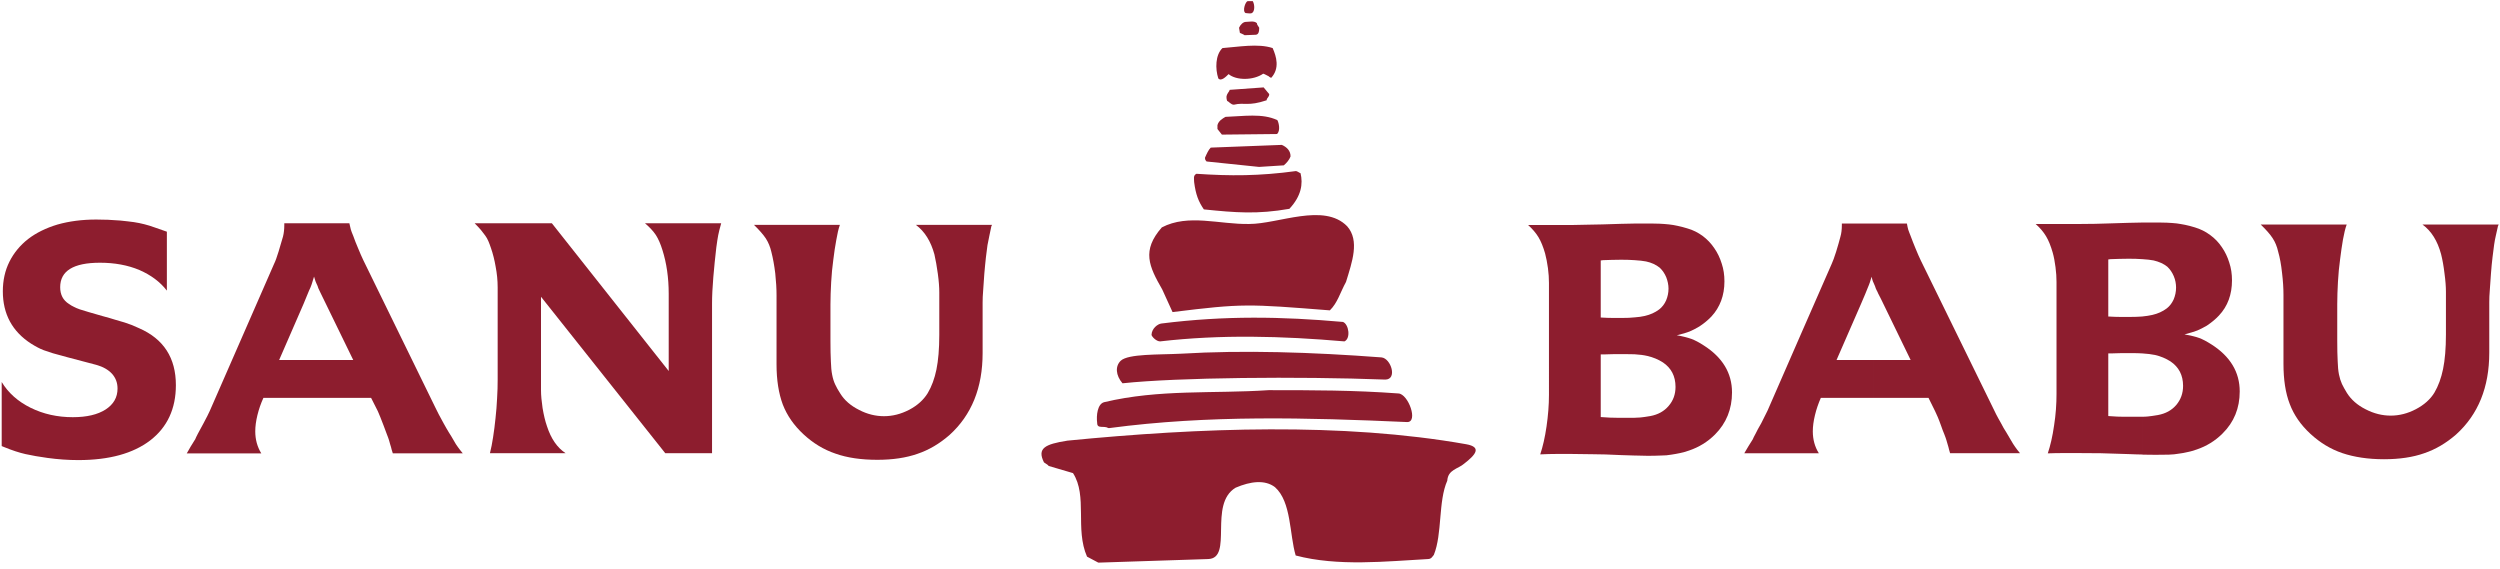
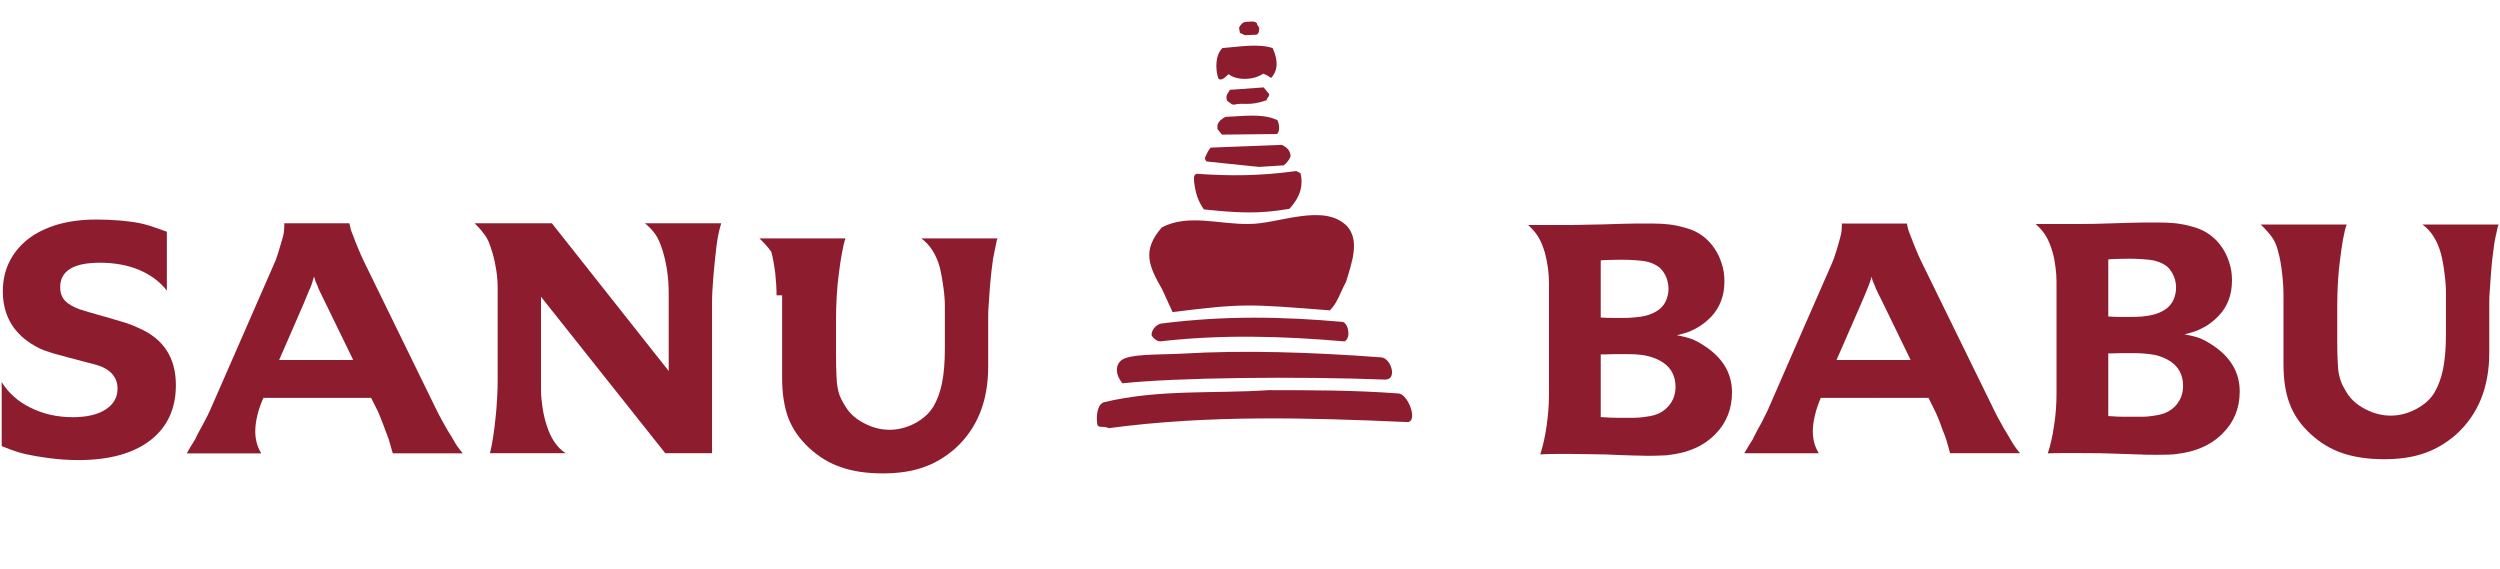
<svg xmlns="http://www.w3.org/2000/svg" version="1.1" id="Layer_1" x="0px" y="0px" width="1258.625px" height="286.25px" viewBox="0 0 1258.625 286.25" enable-background="new 0 0 1258.625 286.25" xml:space="preserve">
  <g>
    <g>
      <path fill="#8D1D2E" d="M0.854,224.578v-32.256c3.312,5.472,8.136,9.792,14.544,12.96s13.464,4.752,21.24,4.752    c7.056,0,12.528-1.296,16.56-3.888c3.96-2.592,5.976-6.048,5.976-10.512c0-2.952-0.936-5.4-2.808-7.488    c-1.872-2.016-4.536-3.528-7.92-4.464l-6.552-1.728l-7.92-2.088c-3.024-0.864-5.472-1.512-7.344-2.016    c-1.8-0.576-3.312-1.08-4.536-1.512c-1.224-0.504-2.304-0.936-3.168-1.44c-0.864-0.432-1.944-1.08-3.24-1.872    c-9.504-6.12-14.256-14.904-14.256-26.352c0-5.472,1.08-10.44,3.312-14.904c2.232-4.464,5.4-8.28,9.432-11.448    c4.032-3.096,9-5.544,14.76-7.272c5.832-1.656,12.312-2.52,19.512-2.52c3.816,0,7.92,0.144,12.096,0.504    c2.592,0.288,4.896,0.504,6.84,0.792c1.872,0.288,3.672,0.648,5.328,1.08c1.656,0.432,3.384,0.936,5.112,1.584    c1.728,0.648,3.816,1.368,6.192,2.16v29.664c-3.456-4.464-8.064-7.848-13.824-10.368c-5.832-2.448-12.456-3.672-19.872-3.672    c-13.32,0-20.016,4.104-20.016,12.312c0,3.744,1.44,6.552,4.392,8.424c0.792,0.576,1.656,1.08,2.448,1.44    c0.792,0.432,1.8,0.864,3.024,1.296c1.152,0.36,2.664,0.864,4.464,1.368c1.8,0.504,4.104,1.224,6.984,2.016    c2.592,0.72,4.752,1.296,6.48,1.872c1.8,0.504,3.312,0.936,4.68,1.368c1.368,0.432,2.592,0.864,3.672,1.296    c1.152,0.504,2.304,1.008,3.6,1.584c12.384,5.4,18.504,14.976,18.504,28.656c0,11.88-4.32,21.168-12.888,27.792    c-8.64,6.624-20.736,9.936-36.216,9.936c-5.04,0-10.224-0.36-15.48-1.08c-4.248-0.576-7.92-1.224-11.16-1.944    c-3.168-0.72-6.696-1.872-10.728-3.528L0.854,224.578z" />
      <path fill="#8D1D2E" d="M159.182,112.402h16.704c0.288,1.296,0.504,2.376,0.72,3.096c0.216,0.792,0.648,1.872,1.224,3.24    c0.72,2.016,1.512,4.104,2.52,6.408c0.936,2.304,1.8,4.248,2.592,5.904l36.288,74.232c0.504,0.936,1.008,2.016,1.656,3.312    c0.648,1.296,1.44,2.736,2.376,4.392c0.936,1.728,1.872,3.312,2.736,4.752c0.864,1.368,1.656,2.592,2.232,3.672    c0.936,1.656,1.656,2.88,2.304,3.672c0.576,0.792,1.368,1.872,2.448,3.168h-35.208l-0.576-1.8c-0.216-0.936-0.432-1.8-0.72-2.592    c-0.216-0.792-0.432-1.584-0.648-2.304c-0.288-0.792-0.576-1.8-1.08-2.952c-0.432-1.152-1.008-2.592-1.584-4.248    c-0.576-1.584-1.152-3.024-1.656-4.248c-0.504-1.224-1.008-2.304-1.296-3.096l-3.384-6.696h-27.648v-19.08h18.648l-14.976-30.744    l-1.368-2.808c-0.288-0.576-0.504-1.152-0.792-1.656c-0.288-0.504-0.576-1.224-0.792-2.016c-0.288-0.576-0.504-1.152-0.72-1.584    V112.402z M94.742,227.026c0.936-1.656,1.656-2.952,2.304-3.888c0.576-0.936,0.936-1.584,1.224-1.944    c0.216-0.576,0.648-1.512,1.368-2.88c0.72-1.368,1.656-3.024,2.808-5.184c1.584-2.88,2.592-5.04,3.168-6.264l17.136-39.168    l15.264-34.92c0.648-1.296,1.368-3.312,2.232-6.12c0.864-2.808,1.584-5.328,2.232-7.56c0.432-1.728,0.648-3.672,0.648-5.76v-0.936    h16.056v30.024c-0.144-0.36-0.288-0.648-0.36-0.864c-0.216-0.576-0.432-1.368-0.72-2.304c-0.36,1.08-0.648,2.016-0.864,2.808    c-0.216,0.864-0.576,1.728-0.936,2.664c-0.432,0.936-0.936,2.016-1.44,3.312c-0.504,1.296-1.224,2.952-2.016,4.896l-12.312,28.296    h18.648v19.08h-26.568c-1.296,2.808-2.304,5.76-3.024,8.712c-0.72,2.952-1.08,5.688-1.08,8.136c0,4.104,1.008,7.776,3.024,11.088    H94.022L94.742,227.026z" />
      <path fill="#8D1D2E" d="M246.662,228.178c0.576-2.376,1.152-5.04,1.584-8.064c0.504-3.024,0.864-6.264,1.224-9.576    s0.648-6.696,0.792-10.008c0.216-3.313,0.288-6.48,0.288-9.36v-21.6v-24.912c0-3.528-0.36-6.984-1.008-10.368    c-0.576-3.384-1.368-6.552-2.376-9.432c-0.432-1.296-0.864-2.448-1.296-3.456c-0.432-1.008-0.936-1.944-1.584-2.808    c-0.648-0.864-1.368-1.8-2.16-2.808c-0.864-1.008-1.944-2.16-3.168-3.384h38.88l58.824,74.376V147.97    c0-8.136-1.08-15.552-3.168-22.104c-0.936-3.024-2.016-5.544-3.312-7.56c-1.296-1.944-3.168-3.96-5.472-5.904h38.376    c-0.72,2.52-1.224,4.536-1.512,6.048c-0.288,1.44-0.576,3.456-0.936,6.048c-0.576,4.896-1.08,9.864-1.512,14.976    c-0.432,5.112-0.648,9.576-0.648,13.464v75.24h-23.544l-62.568-78.768v47.016c0,2.592,0.288,5.544,0.792,9    c0.576,3.456,1.296,6.552,2.232,9.216c2.016,6.192,5.112,10.728,9.36,13.536H246.662z" />
-       <path fill="#8D1D2E" d="M390.95,148.69c0-3.312-0.216-6.984-0.648-11.088c-0.504-4.104-1.152-7.632-1.944-10.728    c-0.576-2.52-1.512-4.824-2.808-6.84c-1.296-1.944-3.312-4.248-5.976-6.84h43.272c-0.72,2.016-1.296,4.536-1.8,7.56    c-0.576,3.024-1.08,6.408-1.512,10.008c-0.504,3.6-0.864,7.416-1.08,11.304c-0.216,3.96-0.36,7.704-0.36,11.304v18.288    c0,4.176,0.072,7.632,0.216,10.368c0.072,2.664,0.288,4.896,0.648,6.696c0.36,1.872,0.864,3.456,1.512,4.824    c0.648,1.44,1.512,2.952,2.592,4.608c2.088,3.384,5.256,6.12,9.432,8.208c4.104,2.16,8.352,3.168,12.528,3.168    c4.392,0,8.568-1.08,12.744-3.24c4.104-2.16,7.2-4.968,9.288-8.352c2.016-3.384,3.456-7.344,4.392-11.88    c0.936-4.608,1.44-10.368,1.44-17.424v-10.152v-11.376c0-2.448-0.216-5.544-0.72-9.216c-0.504-3.672-1.08-6.984-1.728-9.792    c-1.8-6.624-4.896-11.592-9.36-14.904h38.376l-0.36,0.72c-0.36,1.656-0.648,3.24-1.008,4.824s-0.648,3.168-0.936,4.68    c-0.216,1.728-0.504,3.816-0.792,6.192s-0.504,5.112-0.792,8.136c-0.216,3.096-0.432,5.832-0.576,8.28    c-0.216,2.448-0.288,4.536-0.288,6.336v25.416c0,17.424-5.544,31.176-16.704,41.256c-4.968,4.32-10.296,7.488-16.056,9.432    c-5.76,2.016-12.456,3.024-20.232,3.024c-8.136,0-15.12-1.008-21.024-3.096c-5.976-2.016-11.304-5.256-16.128-9.72    c-4.824-4.464-8.28-9.432-10.44-14.976c-2.088-5.616-3.168-12.312-3.168-20.304V148.69z" />
+       <path fill="#8D1D2E" d="M390.95,148.69c0-3.312-0.216-6.984-0.648-11.088c-0.504-4.104-1.152-7.632-1.944-10.728    c-1.296-1.944-3.312-4.248-5.976-6.84h43.272c-0.72,2.016-1.296,4.536-1.8,7.56    c-0.576,3.024-1.08,6.408-1.512,10.008c-0.504,3.6-0.864,7.416-1.08,11.304c-0.216,3.96-0.36,7.704-0.36,11.304v18.288    c0,4.176,0.072,7.632,0.216,10.368c0.072,2.664,0.288,4.896,0.648,6.696c0.36,1.872,0.864,3.456,1.512,4.824    c0.648,1.44,1.512,2.952,2.592,4.608c2.088,3.384,5.256,6.12,9.432,8.208c4.104,2.16,8.352,3.168,12.528,3.168    c4.392,0,8.568-1.08,12.744-3.24c4.104-2.16,7.2-4.968,9.288-8.352c2.016-3.384,3.456-7.344,4.392-11.88    c0.936-4.608,1.44-10.368,1.44-17.424v-10.152v-11.376c0-2.448-0.216-5.544-0.72-9.216c-0.504-3.672-1.08-6.984-1.728-9.792    c-1.8-6.624-4.896-11.592-9.36-14.904h38.376l-0.36,0.72c-0.36,1.656-0.648,3.24-1.008,4.824s-0.648,3.168-0.936,4.68    c-0.216,1.728-0.504,3.816-0.792,6.192s-0.504,5.112-0.792,8.136c-0.216,3.096-0.432,5.832-0.576,8.28    c-0.216,2.448-0.288,4.536-0.288,6.336v25.416c0,17.424-5.544,31.176-16.704,41.256c-4.968,4.32-10.296,7.488-16.056,9.432    c-5.76,2.016-12.456,3.024-20.232,3.024c-8.136,0-15.12-1.008-21.024-3.096c-5.976-2.016-11.304-5.256-16.128-9.72    c-4.824-4.464-8.28-9.432-10.44-14.976c-2.088-5.616-3.168-12.312-3.168-20.304V148.69z" />
    </g>
  </g>
  <g>
    <g>
      <path fill="#8D1D2E" d="M943.262,112.546h16.776c0.216,1.224,0.432,2.304,0.648,3.024c0.288,0.792,0.648,1.872,1.224,3.24    c0.72,2.016,1.584,4.104,2.52,6.408c0.937,2.304,1.8,4.248,2.592,5.904l36.288,74.088c0.432,0.936,1.008,2.088,1.656,3.384    c0.648,1.224,1.44,2.736,2.376,4.32c0.936,1.8,1.8,3.384,2.736,4.752c0.864,1.44,1.584,2.664,2.16,3.672    c0.936,1.656,1.728,2.88,2.304,3.672c0.576,0.864,1.368,1.872,2.448,3.168h-35.208l-0.504-1.728    c-0.216-0.936-0.432-1.8-0.72-2.664c-0.216-0.792-0.432-1.584-0.648-2.232c-0.288-0.864-0.576-1.8-1.08-3.024    c-0.504-1.152-1.008-2.521-1.584-4.176c-0.576-1.656-1.152-3.096-1.656-4.32c-0.576-1.224-1.008-2.232-1.368-3.024l-3.312-6.696    h-27.648v-19.08h18.648l-14.904-30.672l-1.44-2.808c-0.216-0.576-0.504-1.152-0.792-1.656c-0.288-0.576-0.576-1.224-0.792-2.016    c-0.288-0.648-0.504-1.152-0.72-1.656V112.546z M878.894,226.954c0.936-1.656,1.728-2.88,2.304-3.816    c0.576-0.936,1.008-1.584,1.224-1.944c0.216-0.576,0.72-1.584,1.44-2.88c0.648-1.368,1.584-3.096,2.808-5.184    c1.512-2.952,2.52-5.04,3.168-6.336l17.064-39.096l15.264-34.848c0.576-1.296,1.368-3.312,2.232-6.12s1.584-5.328,2.16-7.56    c0.504-1.728,0.72-3.672,0.72-5.76v-0.864h15.984v29.88c-0.144-0.288-0.216-0.576-0.36-0.792    c-0.216-0.576-0.432-1.368-0.648-2.304c-0.36,1.08-0.648,2.016-0.864,2.808c-0.288,0.792-0.576,1.656-1.008,2.592    c-0.432,0.936-0.864,2.088-1.368,3.384c-0.576,1.296-1.224,2.88-2.088,4.896l-12.312,28.224h18.647v19.08h-26.568    c-1.224,2.808-2.232,5.688-2.952,8.712c-0.72,2.952-1.08,5.688-1.08,8.136c0,4.104,1.008,7.776,3.024,11.016h-37.512    L878.894,226.954z" />
      <path fill="#8D1D2E" d="M822.95,112.546h5.976c2.592,0,4.752,0,6.48,0.072c1.8,0.072,3.384,0.216,4.824,0.36    c1.512,0.144,2.952,0.432,4.32,0.72c1.44,0.288,3.096,0.72,4.968,1.296c2.808,0.792,5.328,2.088,7.632,3.744    c2.304,1.728,4.248,3.744,5.904,6.192c1.656,2.376,2.88,4.968,3.744,7.776c0.936,2.808,1.368,5.76,1.368,8.928    c0,7.128-2.232,13.032-6.552,17.712c-1.656,1.728-3.672,3.456-6.12,5.04c-1.8,1.08-3.384,1.872-4.896,2.52    c-1.439,0.576-3.6,1.224-6.408,1.872c3.168,0.576,5.616,1.224,7.416,1.872c1.728,0.648,3.816,1.728,6.12,3.24    c9.504,6.048,14.256,13.968,14.256,23.688c0,8.352-2.88,15.48-8.568,21.168c-3.744,3.744-8.136,6.408-13.032,8.064    c-1.656,0.576-3.168,1.008-4.608,1.296c-1.368,0.288-2.88,0.576-4.392,0.792c-1.512,0.288-3.24,0.432-5.112,0.432    c-1.872,0.072-4.104,0.144-6.624,0.144c-2.016,0-4.176-0.072-6.336-0.144h-0.36v-19.008c1.152-0.072,2.088-0.072,2.88-0.144    c1.368-0.144,3.024-0.36,5.04-0.72c3.816-0.72,6.912-2.376,9.216-5.112c2.304-2.664,3.456-5.832,3.456-9.576    c0-5.4-2.16-9.504-6.336-12.312c-2.376-1.512-4.968-2.592-7.776-3.24c-1.8-0.432-3.96-0.72-6.479-0.864v-18.576    c1.944-0.144,3.6-0.36,5.112-0.72c2.808-0.648,5.184-1.728,7.2-3.24c1.512-1.152,2.664-2.664,3.528-4.536    c0.792-1.872,1.224-3.888,1.224-5.976c0-1.944-0.432-3.888-1.152-5.76c-0.792-1.872-1.872-3.456-3.24-4.752    c-1.872-1.512-4.176-2.592-6.912-3.168c-1.44-0.288-3.384-0.504-5.76-0.648V112.546z M779.822,170.362v-27.864    c0-2.304-0.145-4.824-0.504-7.488c-0.36-2.736-0.864-5.184-1.44-7.416c-0.936-3.24-2.016-5.976-3.312-8.136    s-3.096-4.248-5.256-6.192h15.12c2.808,0,5.4,0,7.704,0c2.376,0,4.68-0.072,7.056-0.144c2.304,0,4.824-0.072,7.56-0.144    c2.664-0.072,5.832-0.144,9.288-0.288c2.376-0.072,4.608-0.144,6.768-0.144h0.145v18.432c-1.944-0.144-4.176-0.216-6.696-0.216    c-1.656,0-3.24,0-4.752,0.072c-1.512,0.072-3.024,0.144-4.392,0.144l-1.224,0.144v28.728c2.304,0.144,4.392,0.216,6.192,0.216    c1.872,0,3.384,0,4.68,0c2.304,0,4.32-0.072,6.192-0.288v18.576c-1.44-0.072-2.952-0.072-4.608-0.072h-2.448    c-2.592,0-4.536,0-5.904,0.072c-1.368,0.072-2.16,0.072-2.376,0.072h-1.729v31.536c3.384,0.288,6.048,0.36,7.992,0.36    c1.944,0,3.96,0,6.048,0c1.152,0,2.088,0,3.024,0v19.008c-2.16-0.072-4.464-0.144-6.912-0.216    c-5.616-0.288-10.296-0.432-13.968-0.432c-3.672-0.072-7.344-0.144-11.016-0.144c-2.304,0-4.752,0-7.344,0    s-5.328,0.072-8.28,0.216c1.296-3.888,2.376-8.568,3.168-14.04c0.792-5.472,1.224-10.8,1.224-15.912V170.362z" />
      <path fill="#8D1D2E" d="M1078.478,112.042h5.976c2.592,0,4.752,0,6.48,0.072c1.8,0.072,3.384,0.216,4.896,0.36    c1.44,0.216,2.88,0.432,4.248,0.72c1.44,0.288,3.096,0.72,4.968,1.296c2.808,0.864,5.328,2.088,7.632,3.816    c2.304,1.656,4.248,3.672,5.904,6.12c1.656,2.376,2.88,4.968,3.744,7.776c0.936,2.808,1.368,5.76,1.368,8.928    c0,7.128-2.16,13.032-6.552,17.712c-1.584,1.728-3.672,3.456-6.12,5.112c-1.8,1.008-3.384,1.872-4.824,2.448    c-1.512,0.576-3.601,1.224-6.408,1.944c3.096,0.576,5.616,1.152,7.344,1.8c1.8,0.648,3.816,1.728,6.192,3.24    c9.504,6.048,14.256,13.968,14.256,23.688c0,8.424-2.88,15.48-8.64,21.168c-3.744,3.744-8.136,6.408-13.032,8.064    c-1.656,0.576-3.168,1.008-4.608,1.296c-1.368,0.36-2.808,0.576-4.392,0.792c-1.512,0.288-3.168,0.432-5.04,0.504    c-1.872,0-4.104,0.072-6.696,0.072c-2.016,0-4.104-0.072-6.336-0.072l-0.36-0.072v-19.008c1.152,0,2.088-0.072,2.88-0.144    c1.368-0.144,3.024-0.36,5.04-0.72c3.888-0.72,6.912-2.376,9.216-5.04c2.304-2.736,3.456-5.904,3.456-9.648    c0-5.4-2.16-9.504-6.336-12.312c-2.376-1.512-4.968-2.592-7.776-3.24c-1.8-0.36-3.96-0.648-6.48-0.792v-18.576    c1.944-0.216,3.672-0.432,5.112-0.792c2.808-0.648,5.184-1.728,7.2-3.24c1.512-1.152,2.664-2.664,3.528-4.536    c0.792-1.872,1.224-3.888,1.224-5.976c0-1.944-0.36-3.888-1.152-5.76c-0.792-1.872-1.872-3.456-3.24-4.752    c-1.872-1.512-4.176-2.52-6.912-3.168c-1.44-0.288-3.384-0.504-5.76-0.648V112.042z M1035.35,169.858v-27.864    c0-2.304-0.144-4.824-0.504-7.488c-0.36-2.736-0.792-5.184-1.439-7.416c-0.937-3.24-2.016-5.976-3.313-8.136    c-1.296-2.16-3.024-4.248-5.256-6.192h15.12c2.808,0,5.4,0,7.704,0c2.376,0,4.68-0.072,7.056-0.072    c2.376-0.072,4.896-0.144,7.56-0.216c2.736-0.072,5.832-0.144,9.36-0.288c2.304-0.072,4.608-0.144,6.769-0.144h0.072v18.432    c-1.944-0.144-4.176-0.216-6.696-0.216c-1.656,0-3.24,0.072-4.752,0.072c-1.512,0.072-3.024,0.144-4.392,0.144l-1.224,0.144    v28.728c2.304,0.144,4.392,0.216,6.264,0.216c1.8,0,3.313,0,4.608,0c2.304,0,4.32-0.072,6.192-0.216v18.576    c-1.44-0.072-2.952-0.144-4.608-0.144h-2.448c-2.592,0-4.536,0-5.904,0.072c-1.296,0.072-2.088,0.072-2.376,0.072h-1.728v31.536    c3.384,0.288,6.048,0.36,7.992,0.36c1.944,0,3.96,0,6.048,0c1.152,0,2.16,0,3.024,0v19.008c-2.16,0-4.392-0.144-6.84-0.216    c-5.688-0.216-10.296-0.36-14.04-0.432c-3.672-0.072-7.344-0.072-10.944-0.072c-2.376,0-4.824,0-7.416,0    c-2.592,0-5.328,0-8.28,0.144c1.296-3.888,2.376-8.496,3.168-14.04c0.864-5.472,1.224-10.8,1.224-15.912V169.858z" />
      <path fill="#8D1D2E" d="M1149.614,148.474c0-3.312-0.216-6.984-0.72-11.088c-0.432-4.104-1.08-7.632-1.944-10.656    c-0.576-2.592-1.512-4.896-2.808-6.84c-1.296-2.016-3.312-4.248-5.976-6.84h43.272c-0.72,1.944-1.296,4.464-1.872,7.56    c-0.504,3.024-1.008,6.336-1.44,9.936c-0.504,3.672-0.864,7.416-1.08,11.304c-0.216,3.96-0.36,7.704-0.36,11.304v18.216    c0,4.248,0.072,7.704,0.216,10.368c0.072,2.664,0.288,4.968,0.648,6.768c0.36,1.8,0.864,3.384,1.512,4.824    c0.648,1.368,1.512,2.88,2.52,4.536c2.16,3.384,5.256,6.12,9.432,8.208c4.176,2.16,8.353,3.168,12.6,3.168    c4.32,0,8.568-1.08,12.672-3.24c4.104-2.16,7.2-4.896,9.288-8.28c2.016-3.384,3.456-7.416,4.392-11.952s1.44-10.368,1.44-17.352    v-10.152V146.89c0-2.448-0.216-5.544-0.72-9.216c-0.432-3.672-1.008-6.912-1.728-9.72c-1.8-6.696-4.896-11.664-9.36-14.904h38.376    l-0.36,0.72c-0.36,1.584-0.72,3.24-1.08,4.824c-0.36,1.512-0.648,3.096-0.864,4.608c-0.216,1.728-0.504,3.816-0.792,6.192    c-0.288,2.448-0.576,5.112-0.792,8.208c-0.216,3.024-0.432,5.76-0.576,8.208c-0.216,2.448-0.288,4.536-0.288,6.336v25.416    c0,17.352-5.544,31.104-16.704,41.184c-4.968,4.32-10.296,7.488-16.056,9.432c-5.688,2.016-12.456,3.024-20.232,3.024    c-8.064,0-15.048-1.08-21.024-3.096c-5.904-2.016-11.232-5.256-16.056-9.72c-4.824-4.464-8.28-9.432-10.368-14.976    c-2.16-5.544-3.168-12.312-3.168-20.232V148.474z" />
    </g>
  </g>
  <g>
    <g>
-       <path fill-rule="evenodd" clip-rule="evenodd" fill="#8D1D2E" d="M552.95,283.258l55.224-1.8c12.888-0.288,0-27.576,13.896-35.928    c7.56-3.24,14.76-4.104,19.8-0.288c8.352,7.416,7.272,23.76,10.44,34.416c21.24,5.616,45.576,2.952,66.6,1.8    c1.8,0,2.376-1.512,2.952-2.088c4.32-10.656,2.16-27,6.768-37.368c0.36-5.616,5.472-5.904,8.496-8.568    c5.76-4.464,9.072-8.352,1.008-9.792c-62.28-11.016-133.992-8.352-200.736-1.8c-11.448,1.8-15.336,3.888-11.808,10.944    c0.288,0.288,2.088,1.224,2.376,1.8l12.24,3.6c7.416,11.52,0.936,28.152,7.056,42.048L552.95,283.258L552.95,283.258z" />
      <path fill-rule="evenodd" clip-rule="evenodd" fill="#8D1D2E" d="M558.566,215.506c49.968-6.624,99.288-5.256,149.76-3.024    c5.904,0.288,0.72-14.184-4.32-14.4c-22.464-1.656-43.2-1.656-65.304-1.656c-28.08,1.872-55.008-0.576-82.8,6.048    c-3.384,0.864-4.032,6.696-3.528,10.512c0,3.096,3.384,1.152,5.616,2.52H558.566L558.566,215.506z" />
      <path fill-rule="evenodd" clip-rule="evenodd" fill="#8D1D2E" d="M565.118,192.97c27.792-2.952,88.416-3.528,132.264-1.872    c6.264,0,2.952-10.584-1.8-11.16c-35.352-2.664-69.696-3.744-100.944-1.872c-11.376,0.576-26.568,0-30.384,3.528    C561.374,184.33,561.662,188.938,565.118,192.97L565.118,192.97z" />
      <path fill-rule="evenodd" clip-rule="evenodd" fill="#8D1D2E" d="M584.054,171.874c30.456-3.528,61.344-2.736,92.808,0    c3.24-1.44,2.232-8.568-0.72-9.792c-30.888-2.736-59.4-3.24-91.44,0.792c-1.872,0.216-4.896,2.52-4.968,5.76    C580.022,169.642,582.182,171.874,584.054,171.874L584.054,171.874z" />
      <path fill-rule="evenodd" clip-rule="evenodd" fill="#8D1D2E" d="M669.518,156.25c3.888-3.816,5.112-8.784,8.136-14.328    c3.024-9.936,6.984-20.736,0.576-28.008c-11.664-11.952-34.56-1.152-49.32-1.152c-15.048,0.288-30.672-5.256-43.992,1.728    c-10.224,11.664-6.48,19.584,0.216,31.248l5.184,11.376C625.814,152.722,628.19,153.01,669.518,156.25L669.518,156.25z" />
      <path fill-rule="evenodd" clip-rule="evenodd" fill="#8D1D2E" d="M649.142,105.13c6.048-6.48,6.912-12.6,5.616-17.928    c-0.288,0-1.728-1.08-2.304-1.08c-18.432,2.52-33.12,2.52-50.112,1.368c-1.728,0.864-1.152,2.52-1.152,4.176    c0.792,6.192,2.16,9.792,4.896,13.752C622.214,107.074,633.014,107.938,649.142,105.13L649.142,105.13z" />
      <path fill-rule="evenodd" clip-rule="evenodd" fill="#8D1D2E" d="M633.878,84.034l12.456-0.792    c1.368-1.152,2.808-2.808,3.384-4.464c0.072-2.808-1.872-4.752-4.392-5.832l-35.784,1.368c-1.152,1.152-2.016,3.096-2.88,5.04    c0,0.792,0,1.08,0.792,1.944L633.878,84.034L633.878,84.034z" />
      <path fill-rule="evenodd" clip-rule="evenodd" fill="#8D1D2E" d="M615.95,67.762l27-0.288c1.728-1.656,0.936-5.544,0.144-6.984    c-7.56-3.6-17.136-1.944-26.136-1.656c-1.44,0.864-3.456,1.944-4.032,4.176c0,0.576,0,1.152,0,1.944l2.232,2.808H615.95    L615.95,67.762z" />
      <path fill-rule="evenodd" clip-rule="evenodd" fill="#8D1D2E" d="M621.206,52.714c5.4-1.296,6.984,0.936,16.488-2.232    c0-1.224,1.296-1.512,1.296-3.096l-2.808-3.384l-17.064,1.224c-0.36,1.224-1.296,1.512-1.656,3.456c0,0.288,0,1.224,0.36,2.16    C618.758,51.13,619.694,52.714,621.206,52.714L621.206,52.714z" />
      <path fill-rule="evenodd" clip-rule="evenodd" fill="#8D1D2E" d="M639.998,39.178c4.392-4.824,2.592-10.728,0.72-14.976    c-7.272-2.448-17.352-0.576-25.272,0c-3.6,3.456-3.672,10.44-2.088,15.264c1.368,1.656,3.816-0.792,5.184-2.16    c3.816,3.24,12.456,3.24,17.424-0.216c0.792,0.216,1.656,0.792,2.736,1.296C639.206,38.962,639.998,39.178,639.998,39.178    L639.998,39.178z" />
      <path fill-rule="evenodd" clip-rule="evenodd" fill="#8D1D2E" d="M626.606,17.722l5.472-0.216c1.656,0,1.872-1.872,1.872-3.528    c-0.864-1.368-1.152-1.656-1.152-2.304c-1.368-1.368-3.96-0.648-5.616-0.648c-1.224,0-2.664,1.296-3.384,2.952l0.432,2.592    C624.23,16.57,625.886,17.218,626.606,17.722L626.606,17.722z" />
-       <path fill-rule="evenodd" clip-rule="evenodd" fill="#8D1D2E" d="M627.038,6.562c0.36,0,2.52,0.432,3.24,0    c1.44-0.72,1.512-4.104,0.432-5.976h-2.52C627.11,0.586,625.31,5.482,627.038,6.562L627.038,6.562z" />
    </g>
  </g>
</svg>